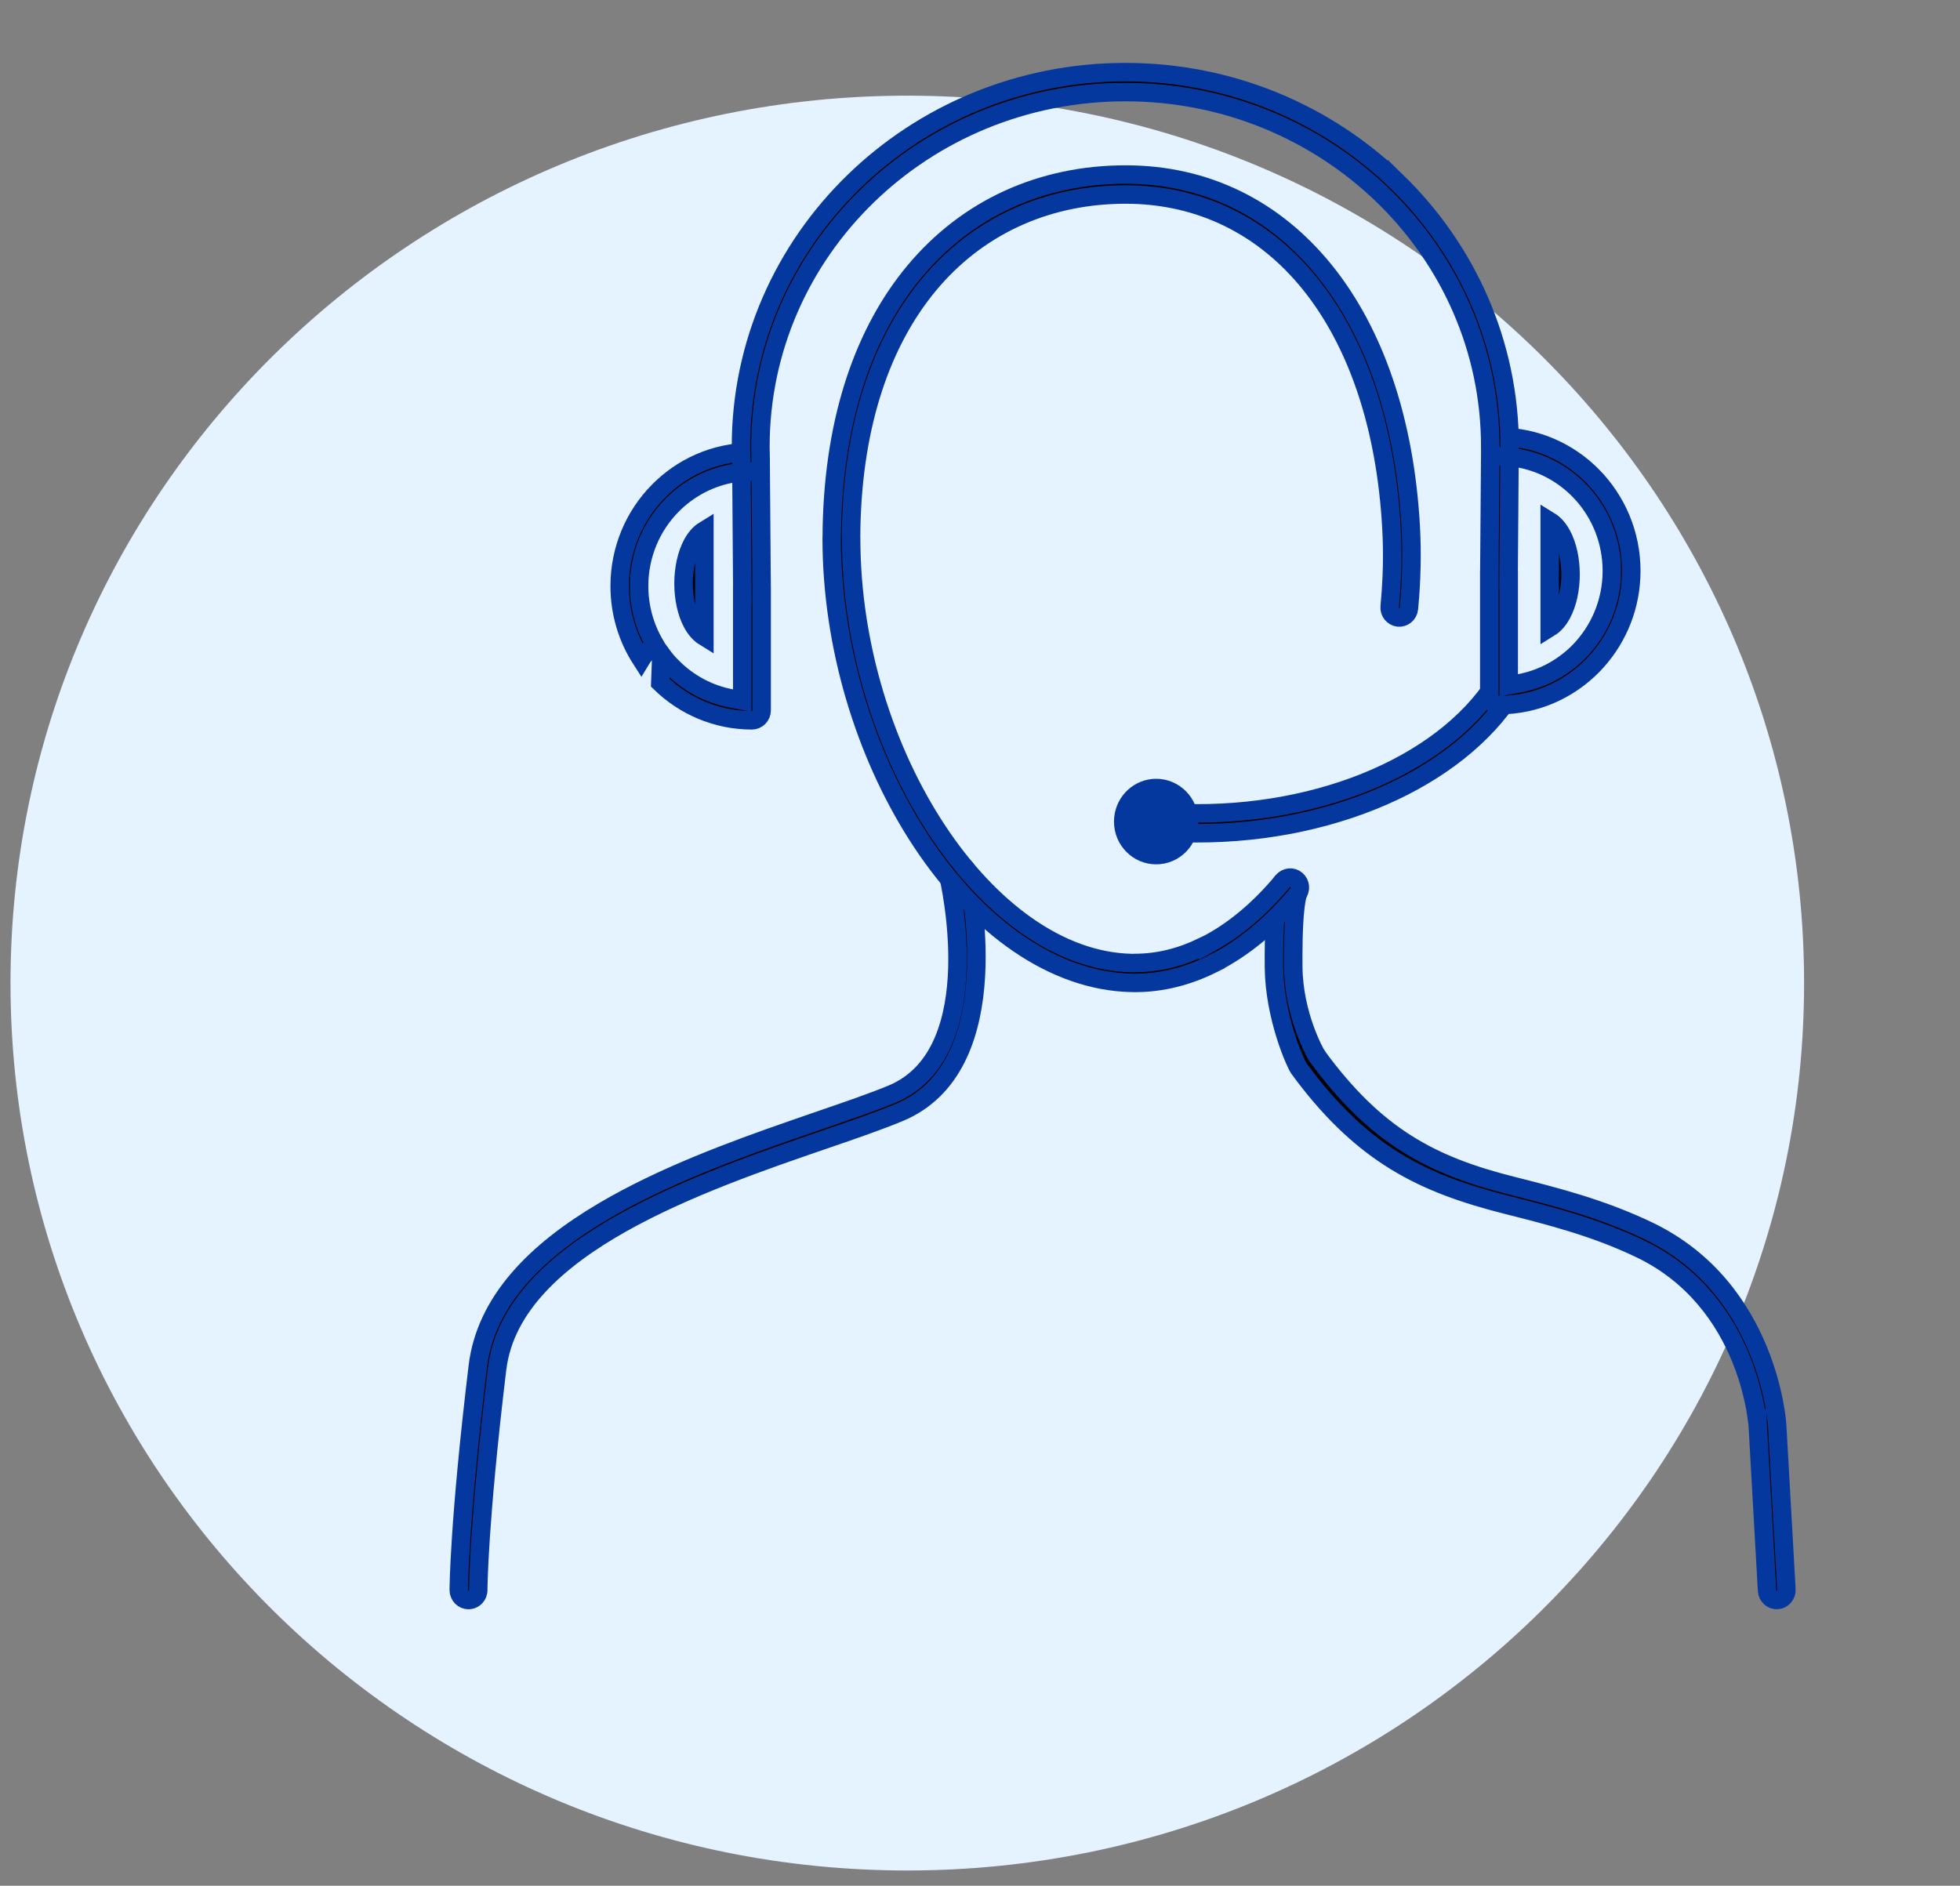
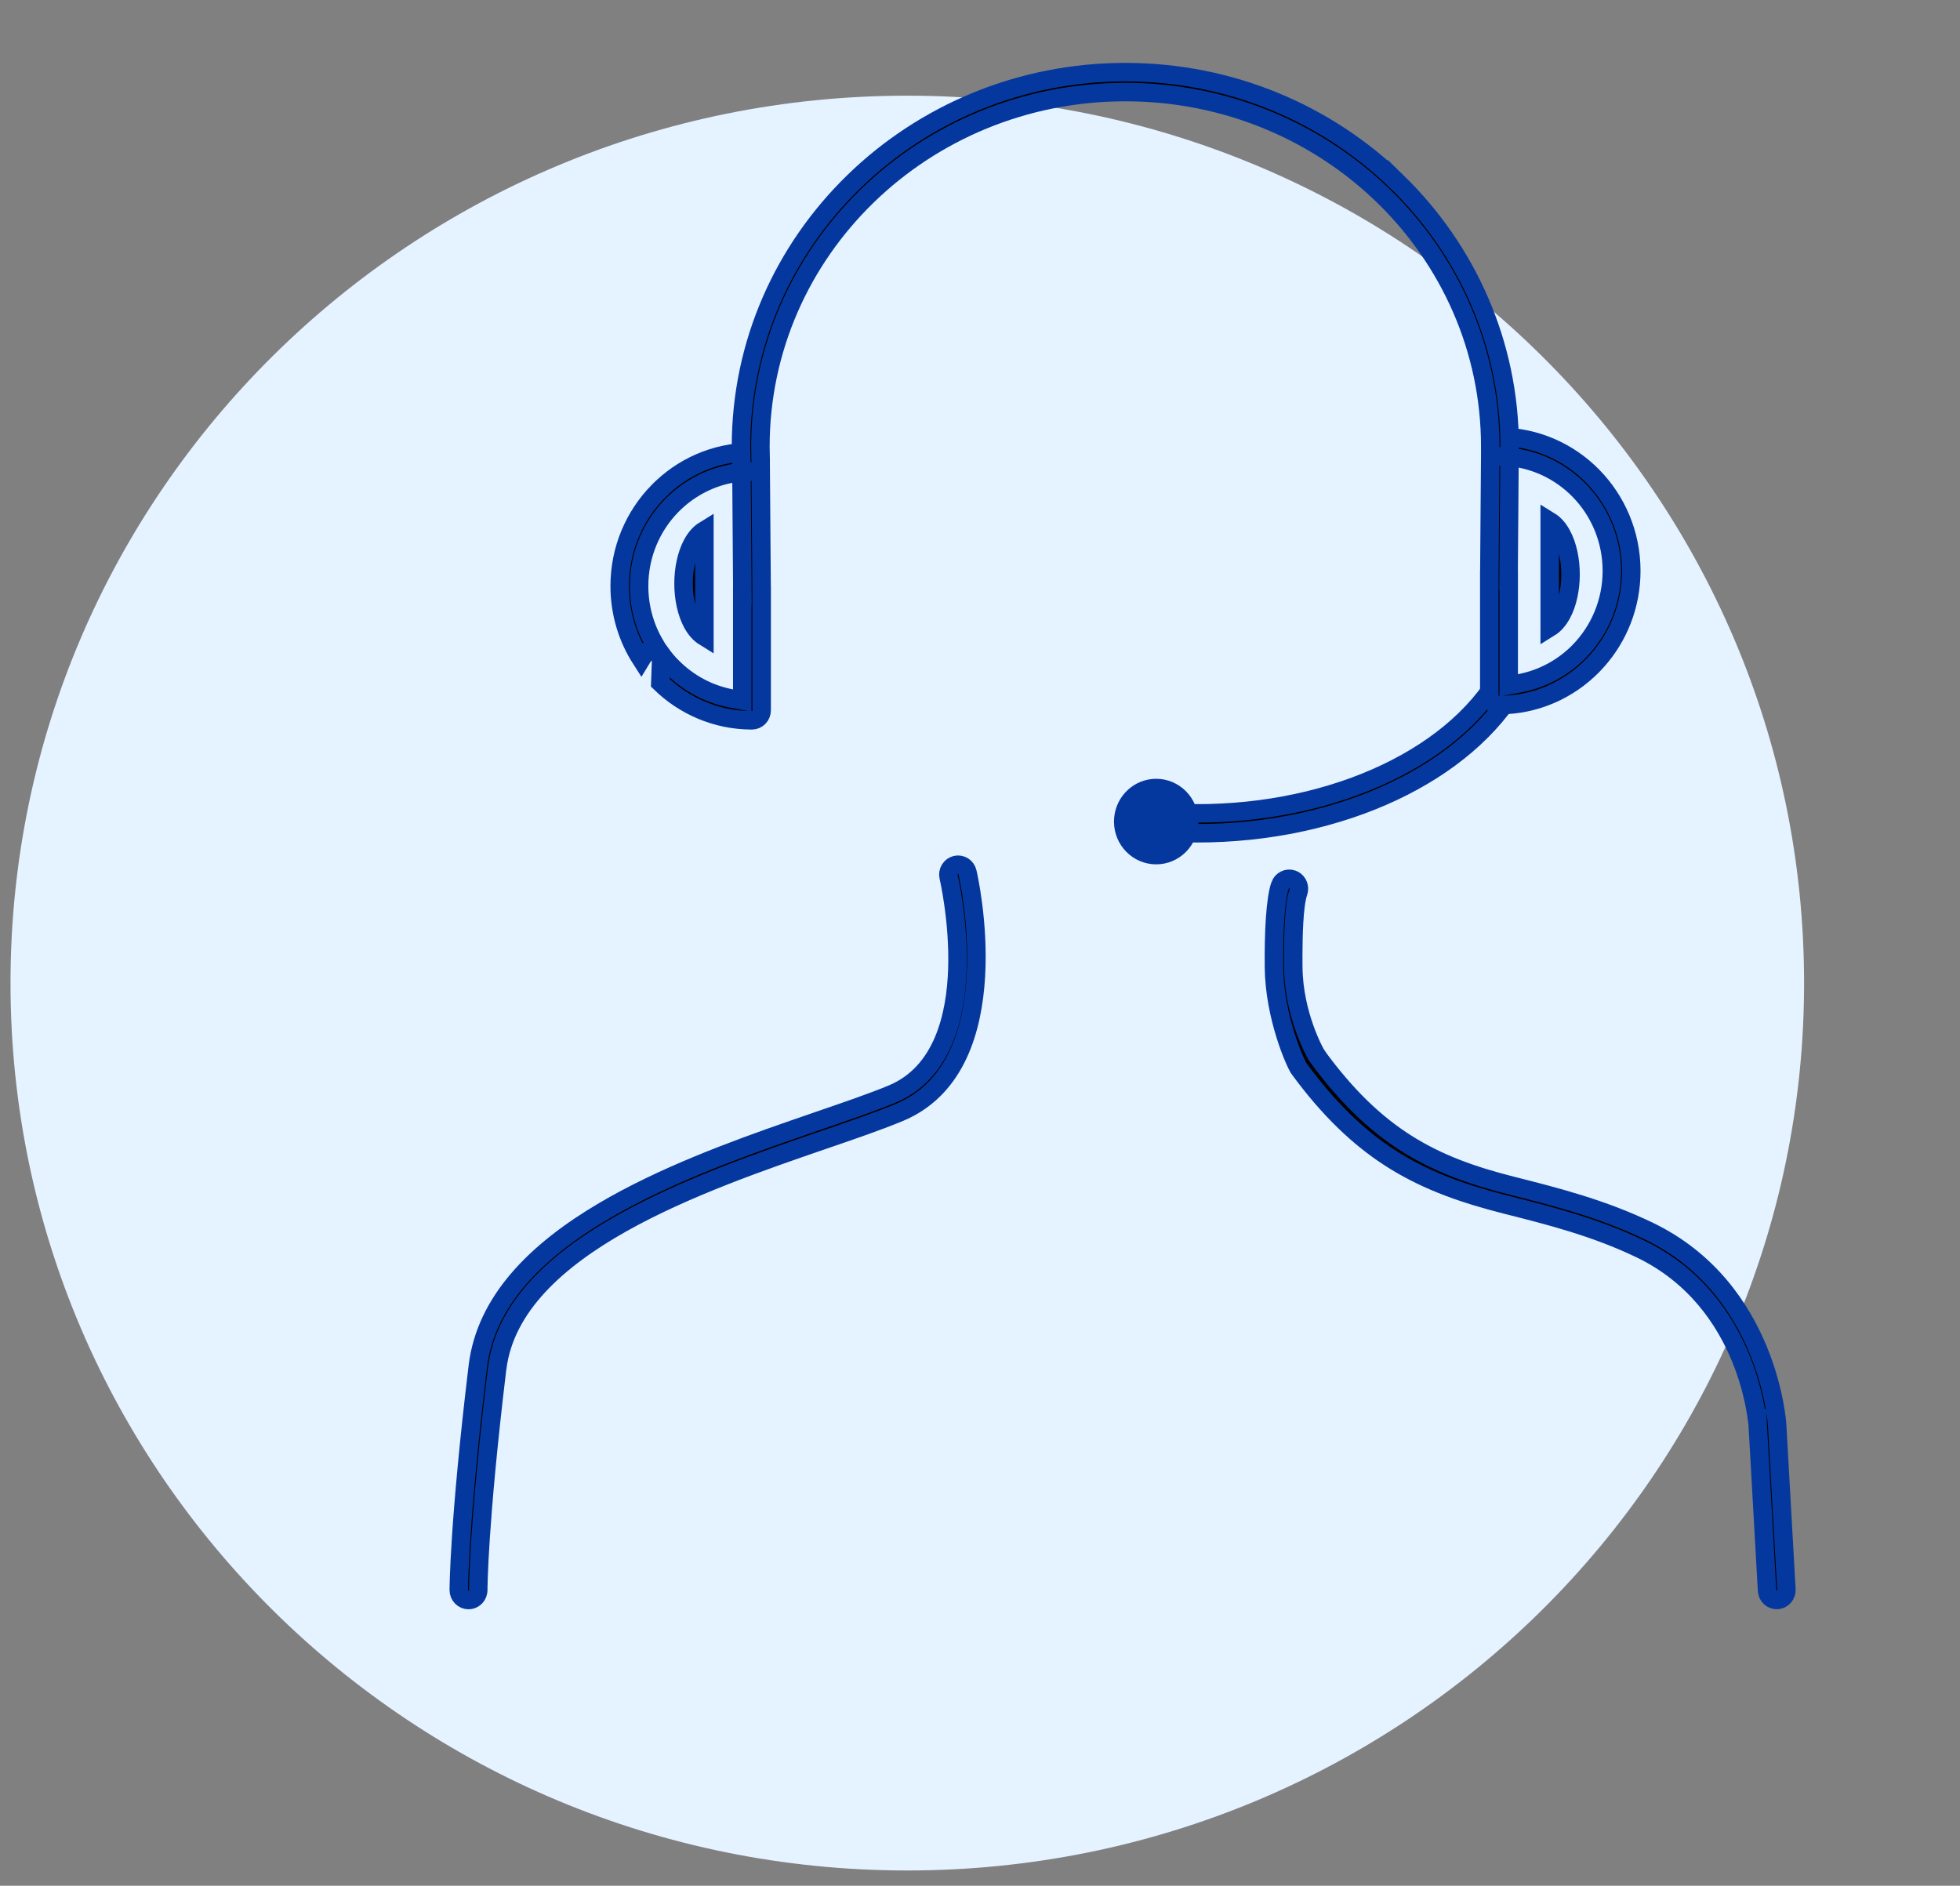
<svg xmlns="http://www.w3.org/2000/svg" fill="none" viewBox="0 0 106 102" height="102" width="106">
  <rect x="0" y="0" width="106" height="102" fill="#808080" stroke="none" />
  <g clip-path="url(#clip0_710_247)">
    <path fill="#E5F2FF" d="M49.068 101.175C75.854 101.175 97.568 79.685 97.568 53.175C97.568 26.666 75.854 5.175 49.068 5.175C22.282 5.175 0.568 26.666 0.568 53.175C0.568 79.685 22.282 101.175 49.068 101.175Z" />
    <mask height="95" width="91" y="0" x="15" maskUnits="userSpaceOnUse" style="mask-type:luminance" id="mask0_710_247">
      <path stroke="white" fill="white" d="M105.068 0.675V93.675H16.068V0.675H105.068Z" />
    </mask>
    <g mask="url(#mask0_710_247)">
      <path stroke-miterlimit="22.926" stroke-width="1" stroke="#05389E" d="M-6.398 -13.136H123.584V118.664H-6.398V-13.136Z" />
      <path stroke="#05389E" fill="black" d="M83.811 28.189C84.063 28.344 84.283 28.592 84.465 28.931C84.771 29.501 84.938 30.272 84.938 31.069C84.938 31.866 84.771 32.637 84.465 33.206C84.283 33.545 84.063 33.792 83.811 33.948V28.189Z" />
      <path stroke="#05389E" fill="black" d="M51.697 46.785C51.972 46.721 52.256 46.894 52.322 47.187C52.356 47.334 52.946 49.922 52.776 52.817C52.606 55.722 51.688 58.733 48.91 60.051L48.636 60.173C47.542 60.629 46.168 61.103 44.598 61.641C41.282 62.781 37.08 64.223 33.613 66.177C30.183 68.11 27.309 70.634 26.888 74.011L26.884 74.03L26.882 74.048C26.373 78.273 26.119 81.255 25.991 83.184C25.927 84.148 25.896 84.85 25.88 85.313C25.872 85.544 25.868 85.716 25.866 85.83C25.865 85.888 25.864 85.931 25.864 85.96V86.007L25.852 86.118C25.802 86.367 25.586 86.547 25.338 86.547C25.055 86.547 24.812 86.311 24.812 86.007C24.812 85.975 24.818 82.412 25.84 73.915C26.268 70.366 28.999 67.661 32.644 65.511C35.822 63.636 39.598 62.239 42.889 61.096L44.266 60.62C45.821 60.086 47.223 59.605 48.243 59.18C51.003 58.032 51.699 54.94 51.777 52.388C51.817 51.083 51.699 49.848 51.571 48.941C51.508 48.486 51.442 48.112 51.391 47.849C51.365 47.718 51.344 47.614 51.328 47.542C51.313 47.472 51.303 47.43 51.303 47.43C51.236 47.134 51.421 46.849 51.697 46.785ZM69.231 47.889C69.33 47.606 69.631 47.468 69.897 47.563C70.133 47.647 70.277 47.892 70.243 48.144L70.218 48.251C70.089 48.623 70.021 49.237 69.983 49.917C69.954 50.443 69.941 51.046 69.939 51.677L69.942 52.316C69.955 53.617 70.255 54.786 70.559 55.637C70.711 56.064 70.865 56.415 70.986 56.667C71.099 56.9 71.199 57.08 71.248 57.147V57.148C72.82 59.292 74.36 60.771 76.064 61.85C77.765 62.927 79.602 63.589 81.742 64.129C84.164 64.742 86.635 65.368 89.167 66.587C92.416 68.152 94.152 70.761 95.079 73.002C95.543 74.123 95.801 75.146 95.943 75.889C96.015 76.26 96.057 76.561 96.081 76.767C96.096 76.892 96.101 76.982 96.106 77.034L96.109 77.081L96.111 77.106L96.611 85.979C96.627 86.281 96.399 86.528 96.117 86.544C95.835 86.56 95.583 86.34 95.566 86.037V86.035L95.067 77.183L95.041 76.711H95.016C94.93 76.067 94.705 74.837 94.132 73.442C93.297 71.411 91.713 68.999 88.728 67.562C86.276 66.381 83.812 65.759 81.498 65.174C79.224 64.599 77.278 63.925 75.471 62.816C73.78 61.778 72.189 60.347 70.57 58.225L70.246 57.791C70.245 57.79 70.243 57.787 70.239 57.782C70.234 57.774 70.228 57.763 70.22 57.748C70.203 57.719 70.182 57.68 70.157 57.631C70.108 57.533 70.046 57.403 69.977 57.242C69.839 56.922 69.675 56.491 69.517 55.984C69.199 54.966 68.912 53.661 68.898 52.322C68.889 51.374 68.906 50.446 68.961 49.657C69.017 48.855 69.109 48.241 69.231 47.89V47.889Z" />
-       <path stroke="#05389E" fill="black" d="M60.874 9.442C65.238 9.442 68.954 11.309 71.667 14.685C74.296 17.958 75.974 22.674 76.295 28.5C76.334 29.209 76.345 29.938 76.328 30.675V30.676C76.312 31.429 76.267 32.18 76.195 32.919C76.166 33.218 75.905 33.427 75.625 33.399C75.346 33.371 75.128 33.113 75.157 32.812C75.21 32.271 75.247 31.729 75.269 31.192L75.287 30.657C75.302 29.966 75.291 29.263 75.252 28.557C74.948 23.032 73.386 18.508 70.861 15.365C68.365 12.258 64.914 10.52 60.874 10.52C56.82 10.52 53.143 12.073 50.476 15.118L50.221 15.418C47.703 18.457 46.149 22.864 46.032 28.539V28.544L46.027 29.022V29.047L46.03 29.127C46.034 34.957 47.875 40.674 50.72 44.96C53.482 49.122 57.24 52.008 61.198 52.091H61.204L61.291 52.092H61.316L61.376 52.088C62.651 52.088 63.883 51.771 65.045 51.206L65.054 51.222L65.498 50.977C66.907 50.201 68.216 49.056 69.382 47.656C69.567 47.433 69.893 47.406 70.112 47.593C70.334 47.783 70.364 48.126 70.174 48.354C68.917 49.863 67.51 51.081 66.006 51.912L65.564 52.133L65.569 52.143C64.235 52.805 62.83 53.166 61.38 53.166L61.305 53.164L61.294 53.163H61.283L61.185 53.162H61.179C56.978 53.072 52.892 50.132 49.857 45.56C46.996 41.246 45.102 35.528 44.986 29.673L44.98 29.107L44.984 29.033L44.985 29.023V29.013L44.99 28.525V28.518C45.114 22.504 46.796 17.896 49.422 14.725C52.316 11.232 56.364 9.442 60.874 9.442Z" />
      <path stroke="#05389E" fill="black" d="M80.644 37.284C80.814 37.044 81.138 36.992 81.37 37.161C81.606 37.332 81.664 37.672 81.492 37.916V37.916C79.874 40.206 77.323 42.056 74.239 43.3L73.615 43.541C70.287 44.768 66.404 45.306 62.486 44.976H62.485C62.204 44.953 61.982 44.698 62.006 44.395C62.03 44.094 62.289 43.88 62.57 43.903C66.341 44.221 70.07 43.71 73.266 42.532C76.382 41.382 79.016 39.588 80.644 37.284Z" />
      <path stroke="#05389E" fill="black" d="M40.61 24.444C40.892 24.442 41.133 24.674 41.136 24.974V24.979L41.188 31.701V32.201H41.191V38.422C41.191 38.727 40.95 38.961 40.667 38.962H40.638C38.727 38.954 36.991 38.183 35.711 36.933L35.755 35.737L35.768 35.39C35.929 35.611 36.104 35.821 36.293 36.017L36.312 36.036L36.348 36.07H36.349C37.201 36.934 38.31 37.547 39.55 37.78L40.142 37.891V32.201H40.149L40.145 31.697L40.103 26.113L40.099 25.51L39.507 25.626C38.275 25.867 37.176 26.483 36.329 27.347C35.236 28.463 34.563 30.004 34.563 31.701C34.563 32.849 34.872 33.926 35.41 34.848L34.899 35.368C34.811 35.458 34.736 35.557 34.674 35.661C33.941 34.522 33.514 33.162 33.514 31.701C33.514 29.708 34.307 27.899 35.594 26.586H35.595C36.876 25.276 38.649 24.459 40.61 24.444Z" />
      <path stroke="#05389E" fill="black" d="M81.124 23.622C83.085 23.637 84.858 24.454 86.141 25.763C87.426 27.077 88.222 28.886 88.222 30.878C88.222 32.749 87.522 34.455 86.375 35.743L86.14 35.995L86.124 36.01L86.122 36.013L86.12 36.015C84.83 37.322 83.055 38.132 81.097 38.139H81.067C80.785 38.139 80.543 37.904 80.543 37.6V31.378H80.547V30.878L80.599 24.157V24.152C80.601 23.889 80.786 23.678 81.02 23.631L81.124 23.622ZM81.632 25.291L81.589 30.875L81.585 31.378H81.593V37.068L82.185 36.958C83.425 36.725 84.533 36.114 85.386 35.252L85.389 35.249L85.392 35.245L85.408 35.229L85.411 35.226C86.499 34.109 87.172 32.572 87.172 30.878C87.172 29.288 86.579 27.835 85.606 26.74L85.406 26.526C84.559 25.661 83.46 25.044 82.228 24.803L81.636 24.688L81.632 25.291Z" />
      <path stroke="#05389E" fill="black" d="M60.86 3.902C66.593 3.902 71.786 6.169 75.547 9.828V9.827C79.317 13.496 81.645 18.563 81.645 24.157C81.645 24.461 81.404 24.696 81.121 24.696C80.838 24.696 80.596 24.461 80.596 24.157C80.596 18.864 78.388 14.071 74.827 10.605C71.255 7.13 66.315 4.98 60.86 4.98C55.406 4.98 50.465 7.129 46.894 10.605C43.332 14.071 41.124 18.864 41.124 24.157L41.138 24.96C41.148 25.263 40.914 25.505 40.635 25.514C40.353 25.524 40.105 25.299 40.095 24.999V24.997C40.082 24.66 40.074 24.371 40.074 24.157C40.074 18.562 42.403 13.497 46.174 9.828C49.934 6.168 55.128 3.902 60.86 3.902Z" />
      <path stroke="#05389E" fill="#05389E" d="M62.528 42.625C63.506 42.625 64.311 43.431 64.311 44.44C64.31 45.448 63.506 46.253 62.528 46.253C61.55 46.253 60.746 45.448 60.746 44.44L60.756 44.253C60.848 43.334 61.611 42.625 62.528 42.625Z" />
      <path stroke="#05389E" fill="black" d="M38.094 34.444C37.842 34.288 37.62 34.041 37.438 33.702C37.133 33.133 36.967 32.362 36.967 31.565C36.967 30.768 37.133 29.997 37.438 29.427C37.621 29.088 37.841 28.84 38.094 28.685V34.444Z" />
    </g>
  </g>
  <defs>
    <clipPath id="clip0_710_247">
      <rect fill="white" height="102" width="106" />
    </clipPath>
  </defs>
</svg>